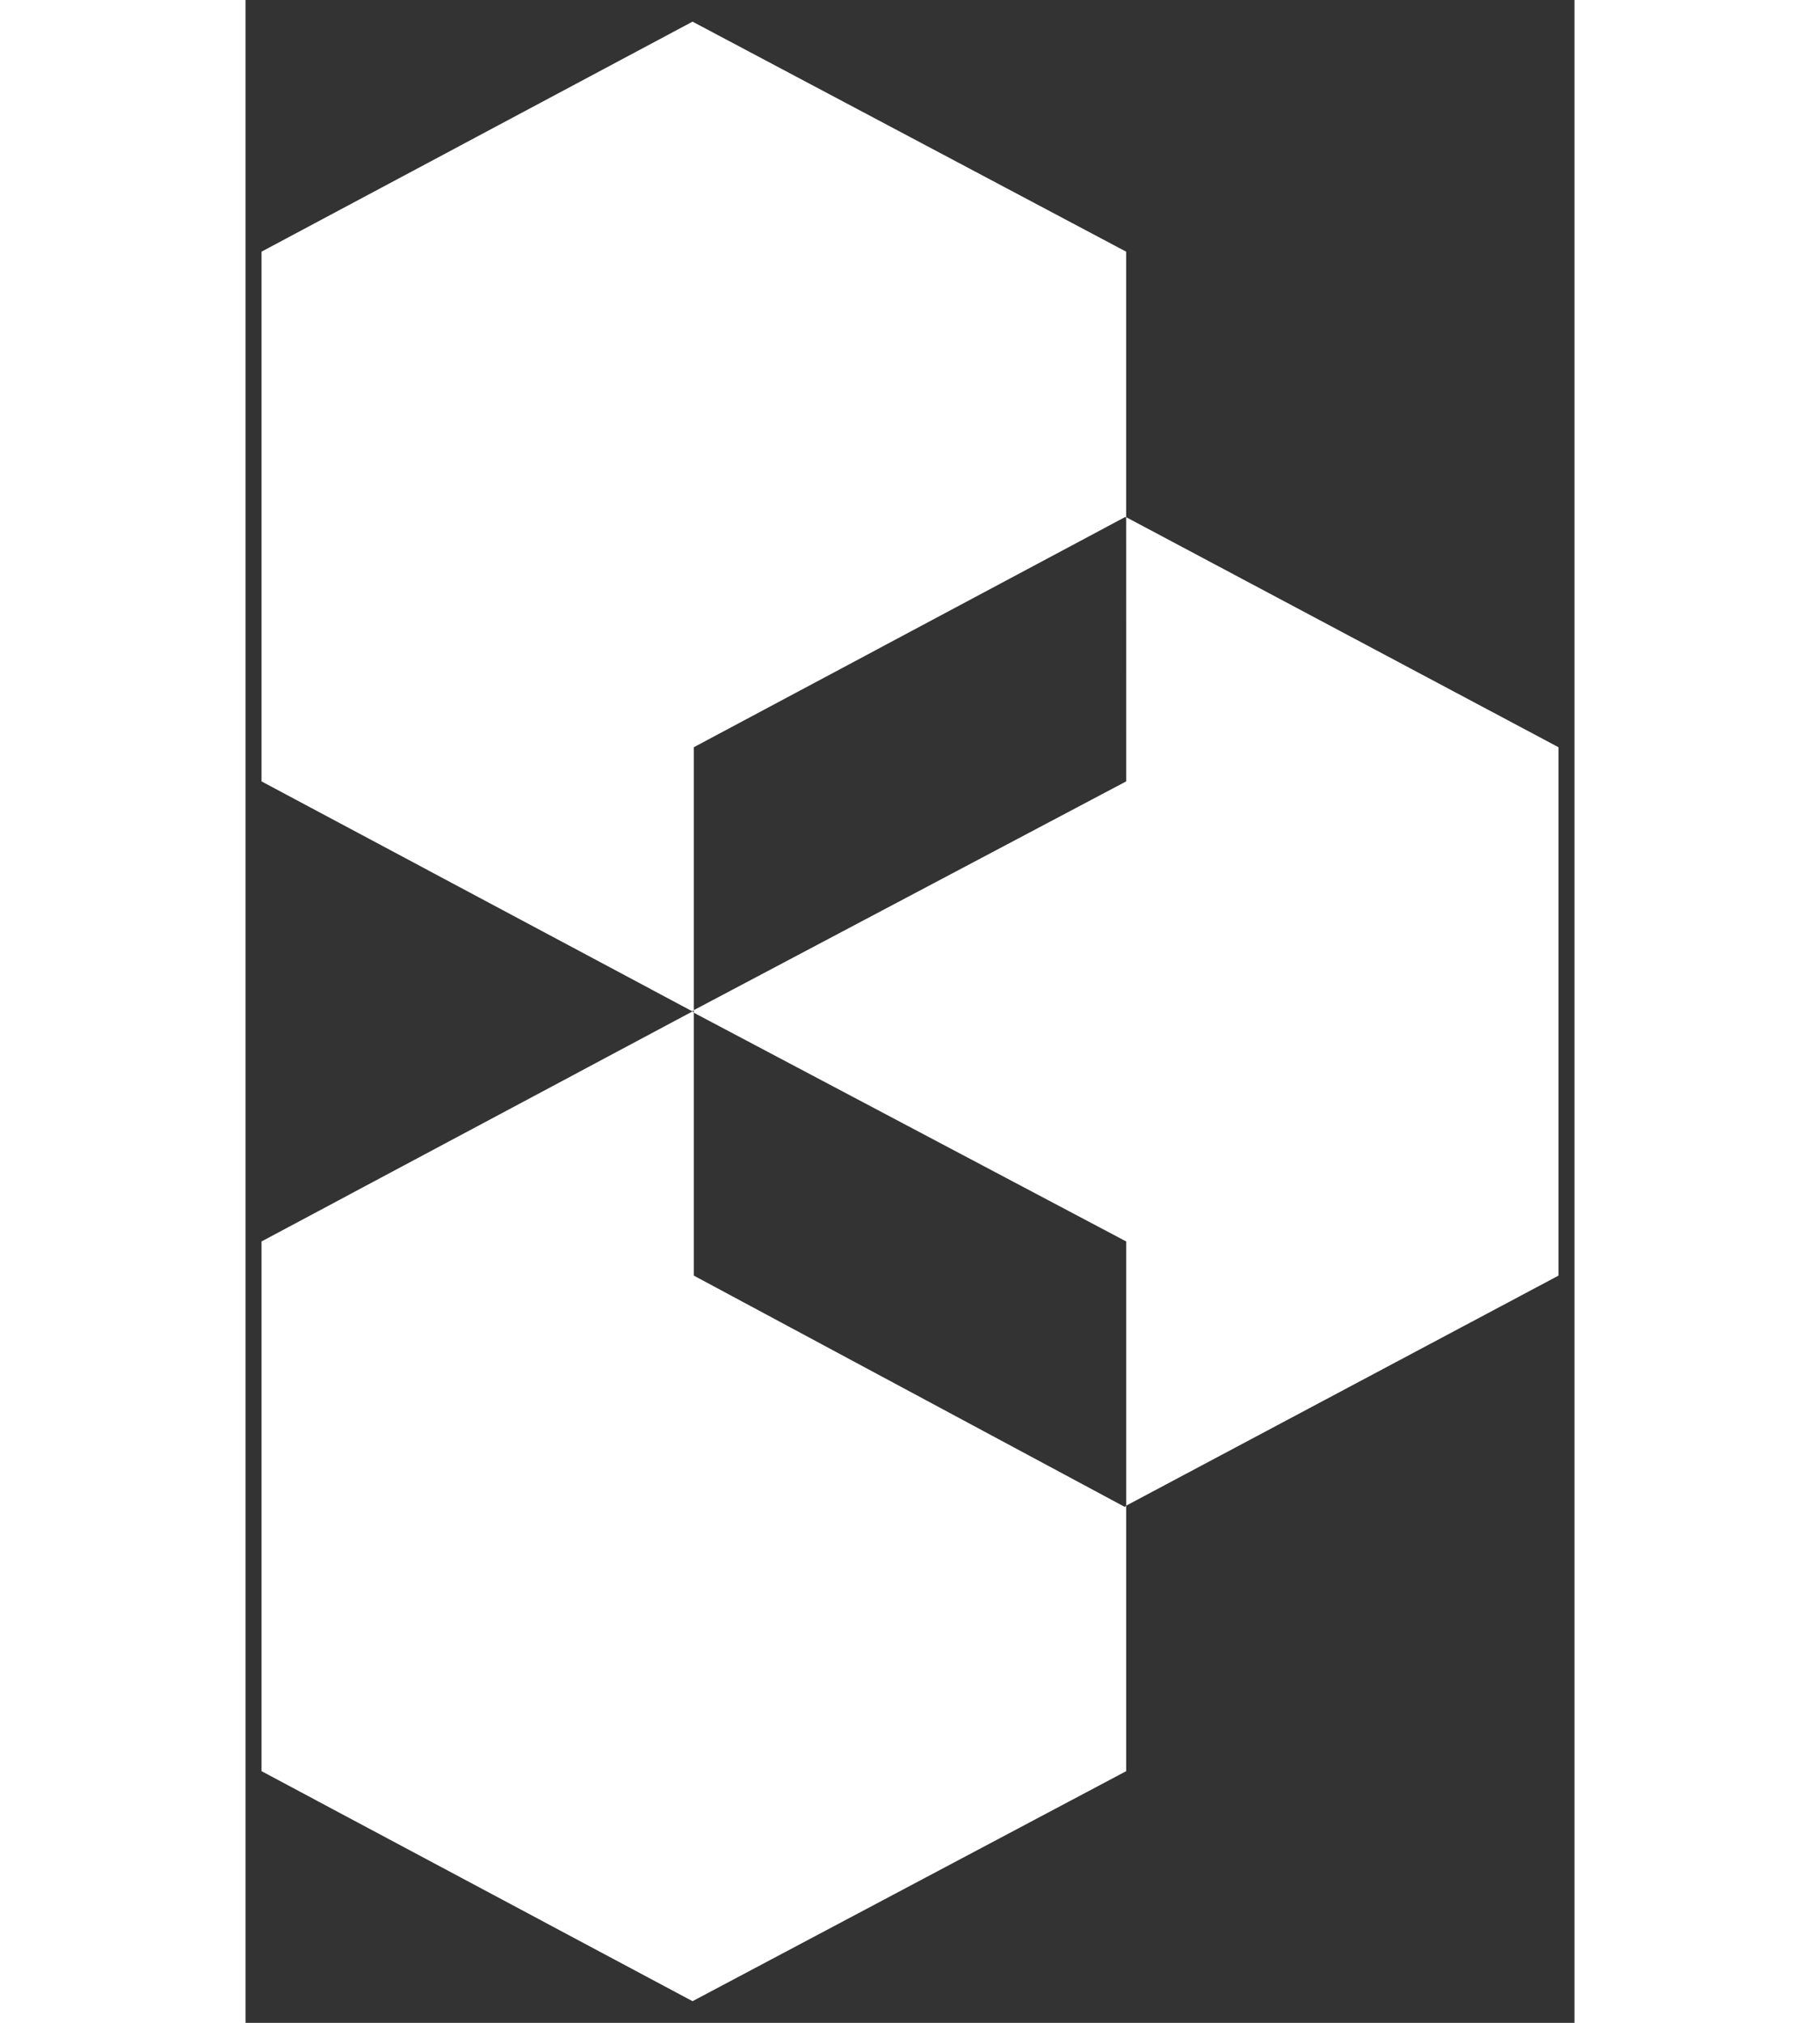
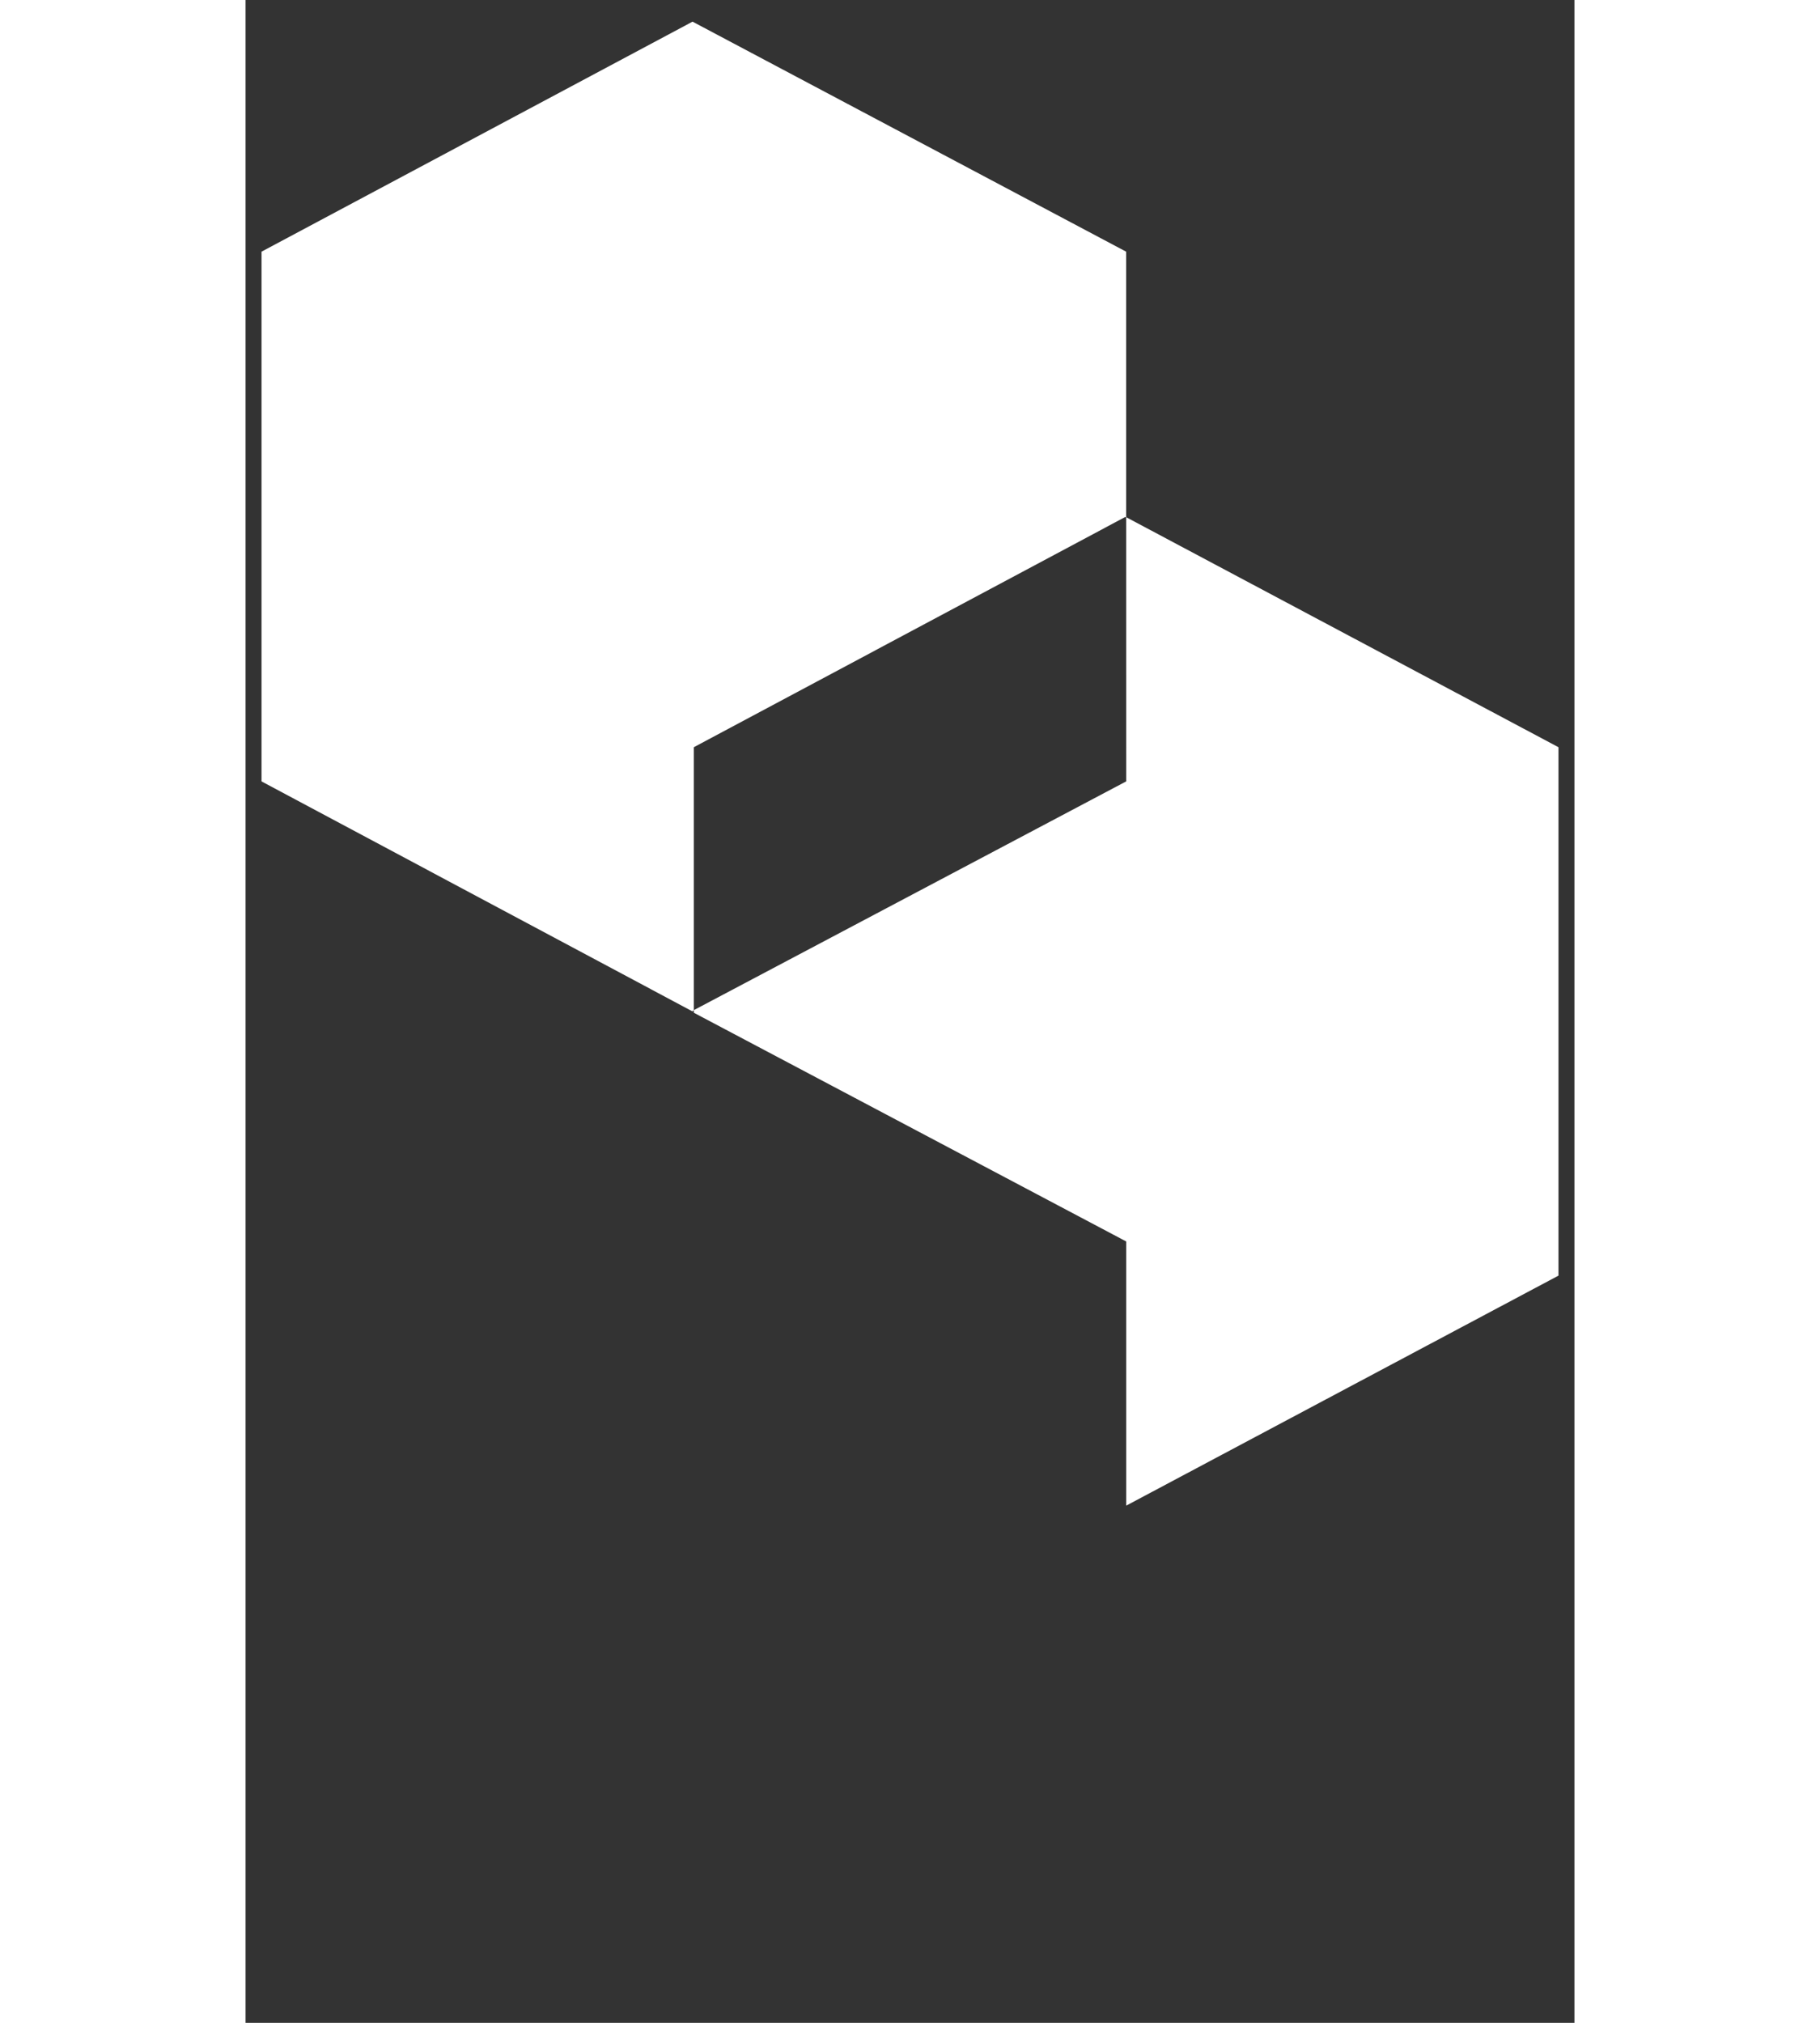
<svg xmlns="http://www.w3.org/2000/svg" width="27" height="30" viewBox="0 0 46 70" fill="none">
  <rect x="0" y="0" width="46" height="70" fill="#333333" stroke="none" />
  <path d="M15.518 25.857L30.437 17.897H30.482V8.709L15.472 0.749L0.553 8.709V27.04L15.472 35L15.518 34.955V25.857Z" fill="white" />
-   <path d="M15.518 44.143V35.046L15.472 35L0.553 42.96V61.291L15.472 69.251L30.483 61.291V52.103L30.437 52.148L15.518 44.143Z" fill="white" />
  <path d="M30.482 17.897L30.483 27.04L15.518 34.955L15.518 35L15.518 35.046L30.483 42.96L30.483 52.103L45.447 44.143V25.857L30.482 17.897Z" fill="white" />
</svg>